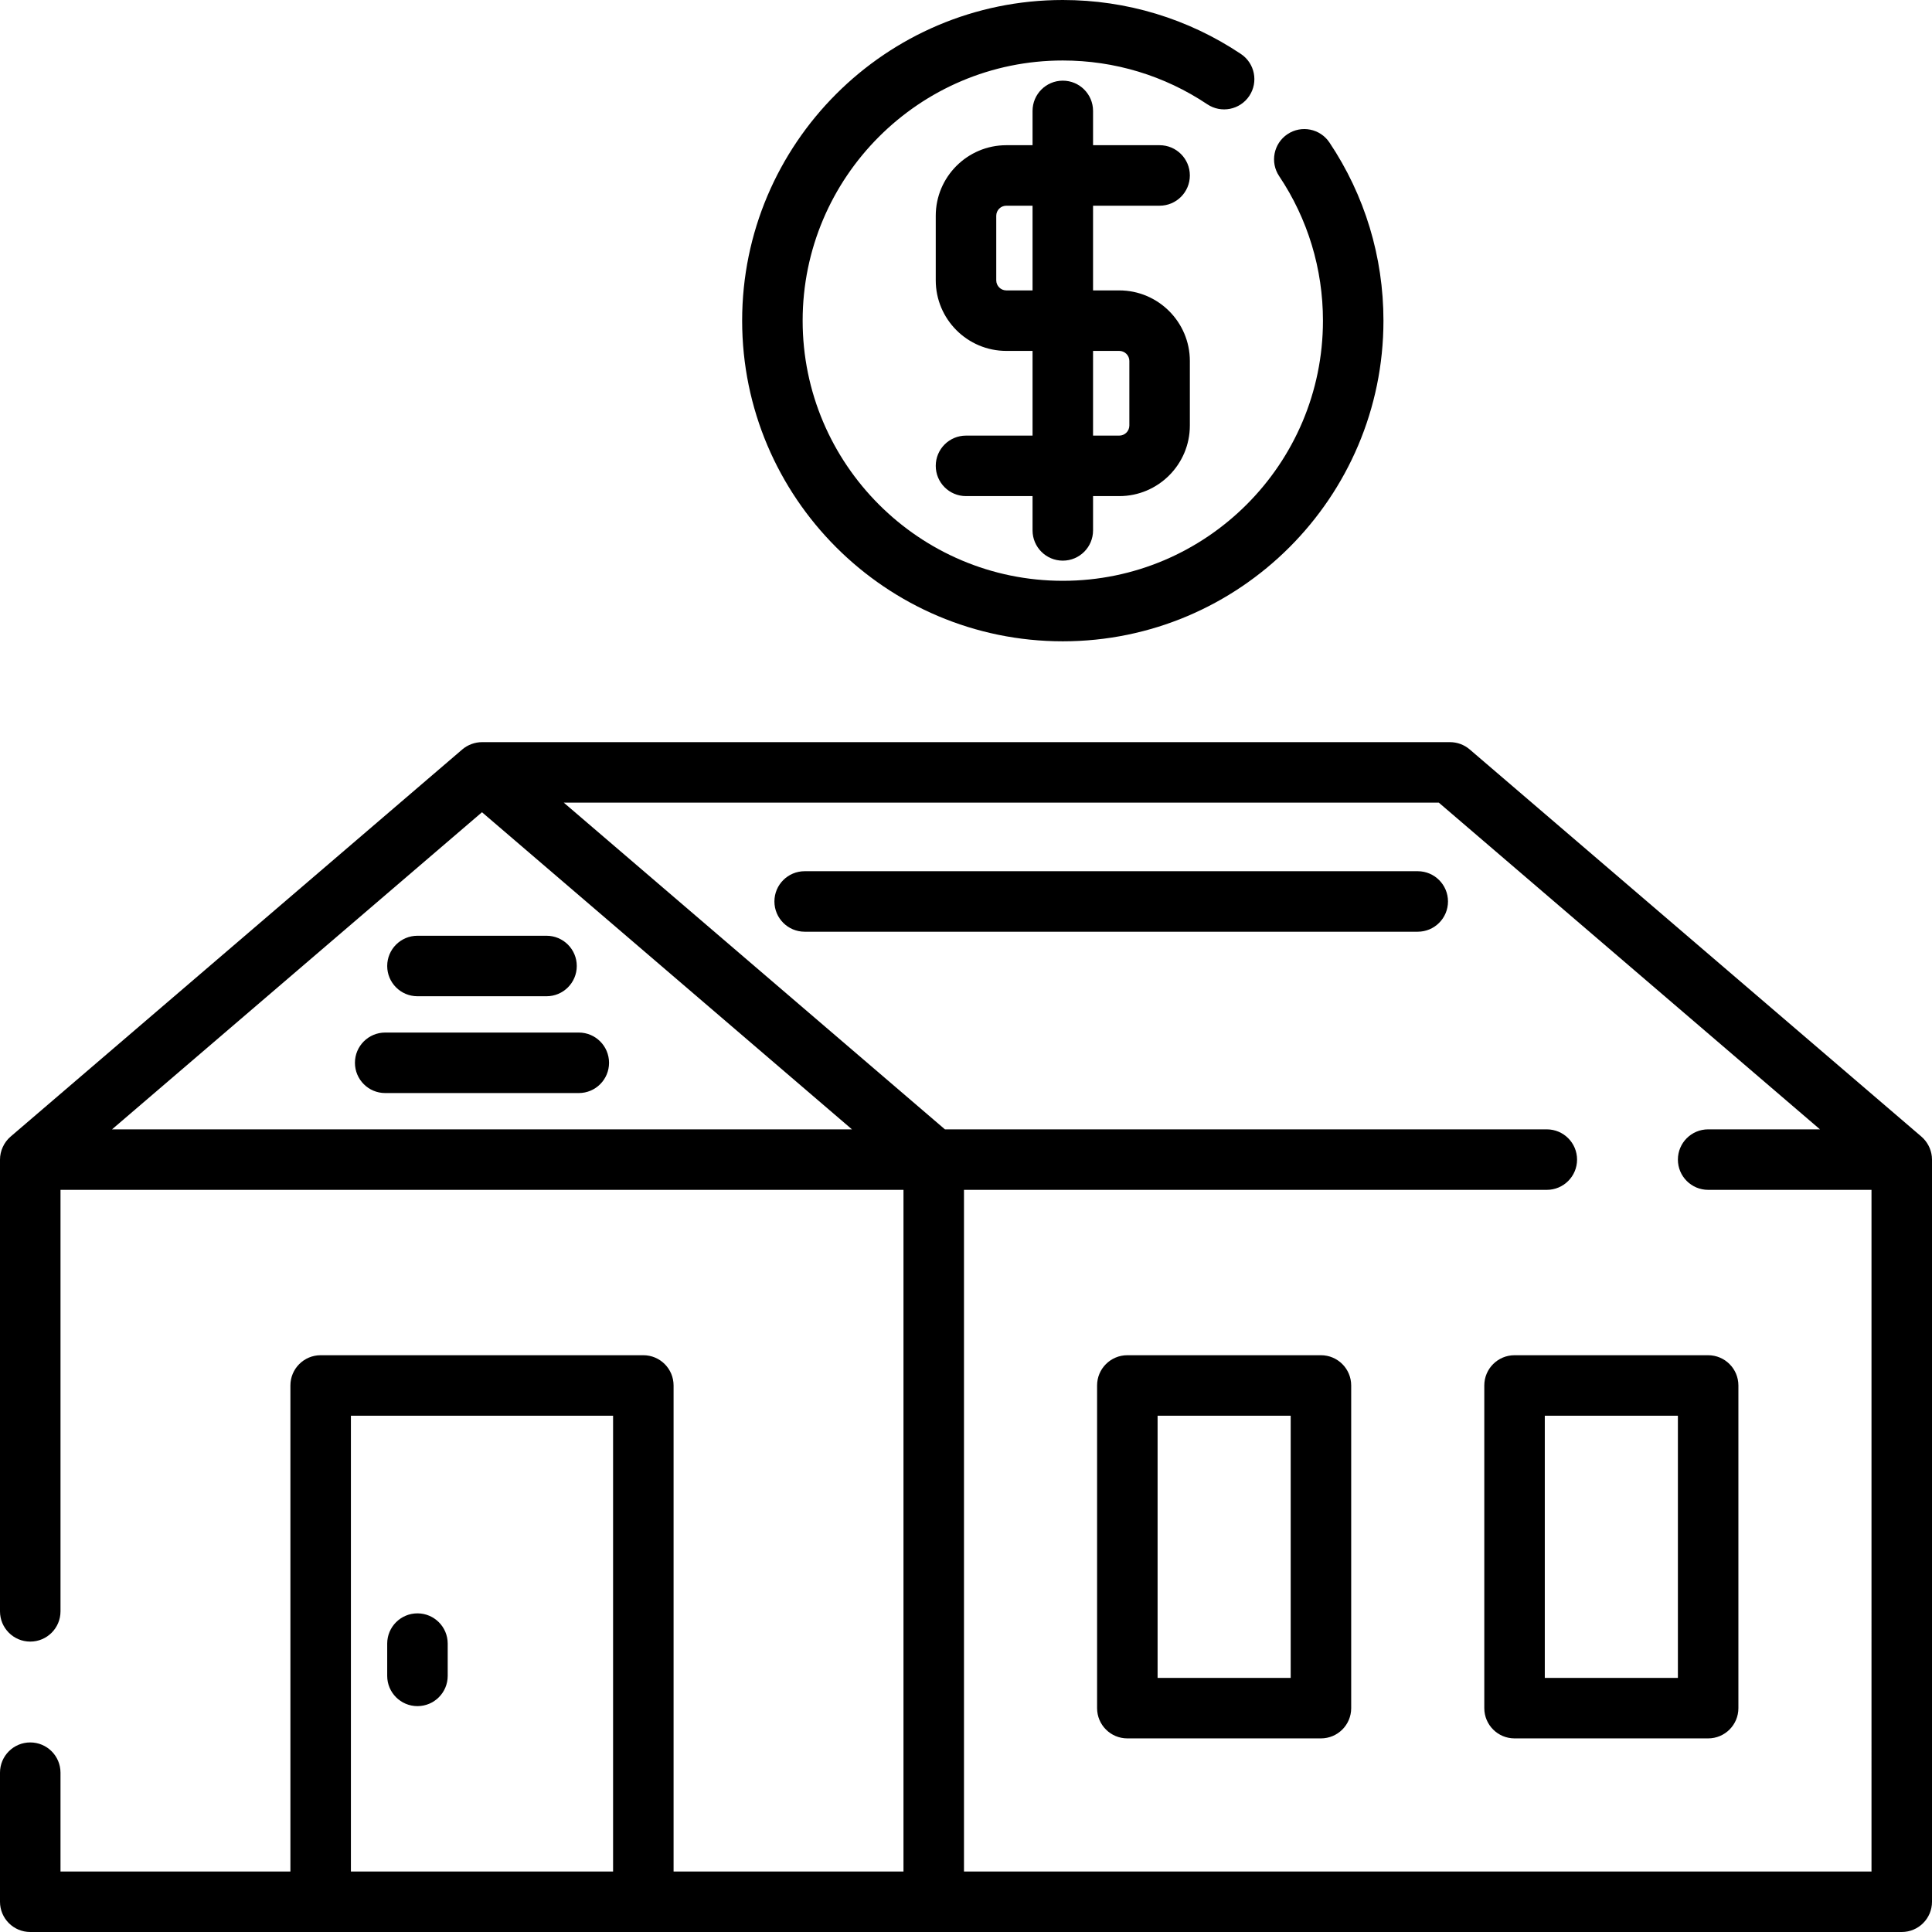
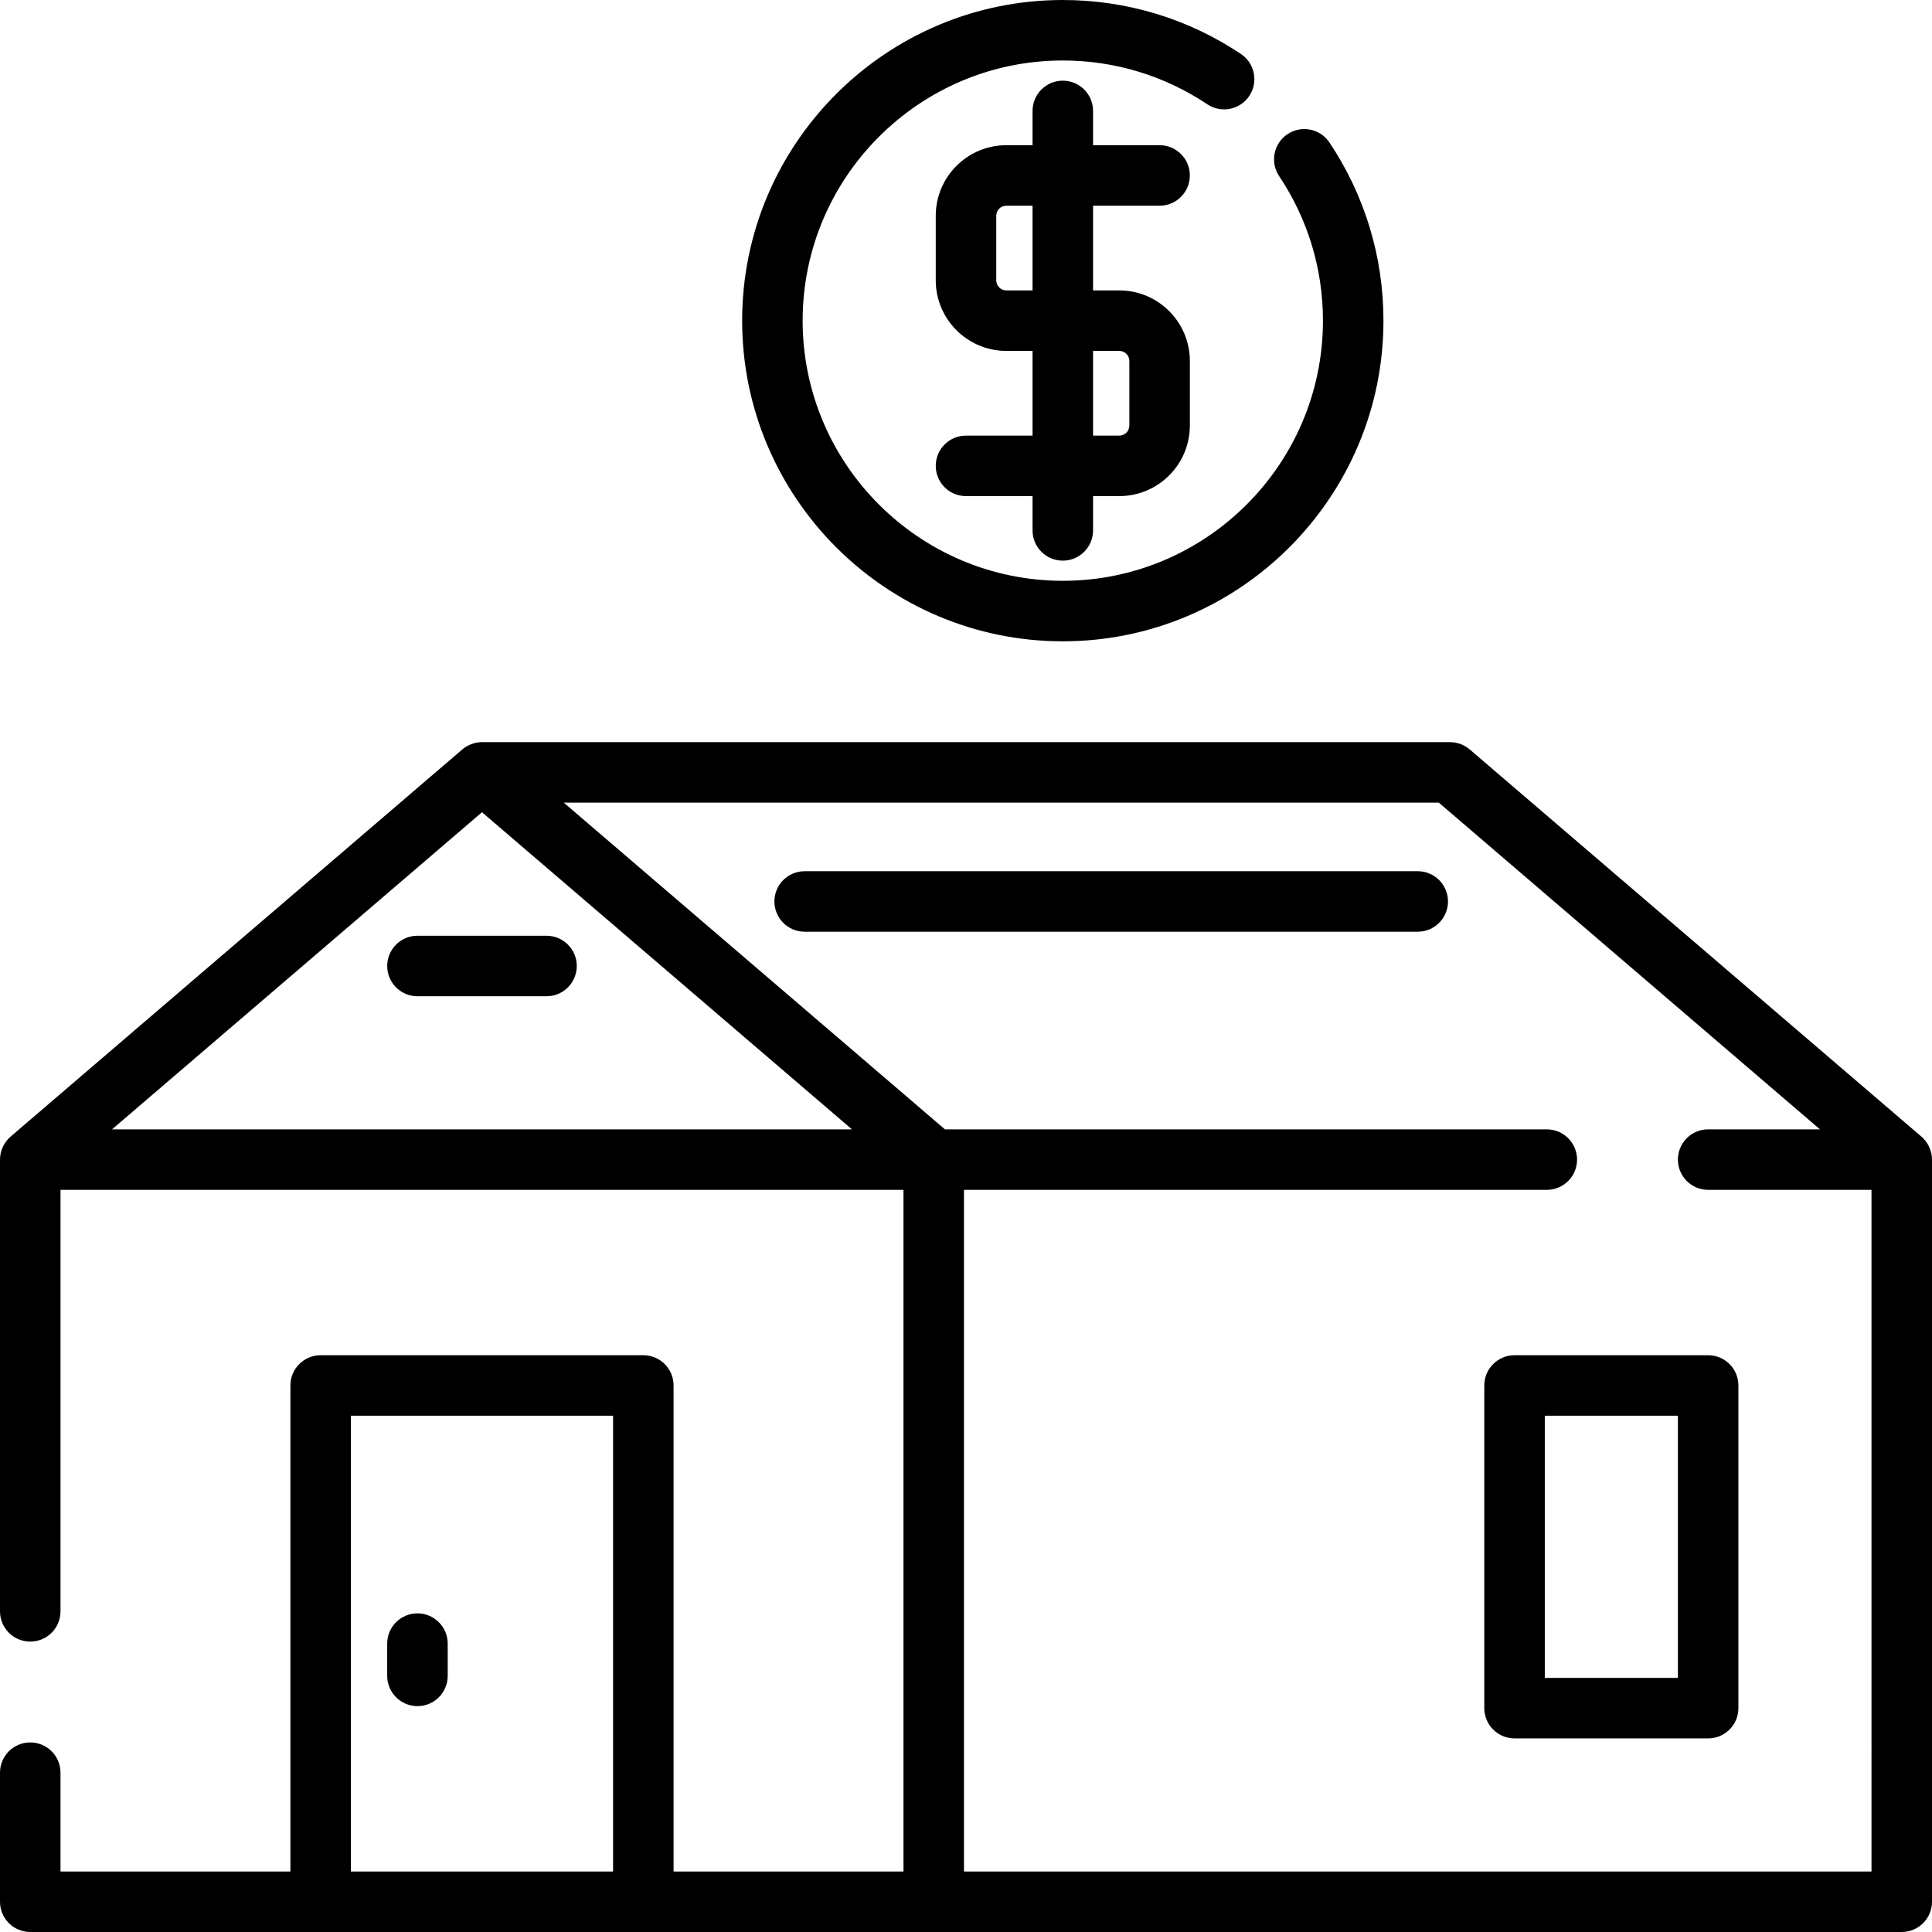
<svg xmlns="http://www.w3.org/2000/svg" fill="#000000" height="800px" width="800px" id="Layer_1" viewBox="0 0 512 512" xml:space="preserve">
  <g>
    <g>
      <path d="M352.316,37.762c-2.464-3.68-7.443-4.667-11.121-2.203c-3.679,2.463-4.666,7.442-2.203,11.121   c7.592,11.343,11.605,24.586,11.605,38.297c0,38.015-30.928,68.944-68.944,68.944s-68.944-30.928-68.944-68.944   s30.928-68.944,68.944-68.944c13.711,0,26.953,4.013,38.294,11.603c3.68,2.463,8.659,1.476,11.122-2.203   c2.463-3.679,1.476-8.659-2.203-11.122C314.877,4.949,298.551,0,281.653,0c-46.856,0-84.977,38.121-84.977,84.977   s38.121,84.977,84.977,84.977s84.977-38.121,84.977-84.977C366.63,68.079,361.68,51.752,352.316,37.762z" />
    </g>
  </g>
  <g>
    <g>
      <path d="M296.618,76.96h-6.948V54.514h17.637c4.427,0,8.017-3.589,8.017-8.017c0-4.427-3.589-8.017-8.017-8.017H289.67v-9.086   c0-4.427-3.589-8.017-8.017-8.017s-8.017,3.589-8.017,8.017v9.086h-6.948c-10.314,0-18.706,8.392-18.706,18.706v17.102   c0,10.314,8.392,18.706,18.706,18.706h6.948v22.447H256c-4.427,0-8.017,3.589-8.017,8.017s3.589,8.017,8.017,8.017h17.637v9.086   c0,4.427,3.589,8.017,8.017,8.017s8.017-3.589,8.017-8.017v-9.086h6.948c10.314,0,18.706-8.392,18.706-18.706V95.666   C315.324,85.352,306.932,76.96,296.618,76.96z M273.637,76.96h-6.948c-1.473,0-2.672-1.199-2.672-2.672V57.186   c0-1.473,1.199-2.672,2.672-2.672h6.948V76.96z M299.29,112.768c0,1.473-1.199,2.672-2.672,2.672h-6.948V92.994h6.948   c1.473,0,2.672,1.199,2.672,2.672V112.768z" />
    </g>
  </g>
  <g>
    <g>
      <path d="M511.957,306.476c-0.212-2.014-1.22-3.938-2.757-5.257L389.484,198.606c-1.453-1.245-3.303-1.93-5.217-1.93H127.733   c-1.865,0-3.798,0.713-5.217,1.93L2.799,301.22C1.047,302.724,0,304.999,0,307.307v119.716c0,4.427,3.589,8.017,8.017,8.017   c4.427,0,8.017-3.589,8.017-8.017V315.324h223.399v180.643h-60.927V367.165c0-4.427-3.589-8.017-8.017-8.017H84.977   c-4.427,0-8.017,3.589-8.017,8.017v128.802H16.033v-26.188c0-4.427-3.589-8.017-8.017-8.017c-4.427,0-8.017,3.588-8.017,8.017   v34.205C0,508.411,3.589,512,8.017,512h495.967c4.427,0,8.017-3.589,8.017-8.017V307.307   C512,307.027,511.985,306.75,511.957,306.476z M162.472,495.967H92.994V375.182h69.478V495.967z M29.687,299.29l98.045-84.039   l98.045,84.039H29.687z M495.967,495.967H255.466V315.324h154.455c4.427,0,8.017-3.589,8.017-8.017s-3.589-8.017-8.017-8.017   H250.414l-101.01-86.58h231.898l101.01,86.58h-29.635c-4.427,0-8.017,3.589-8.017,8.017s3.589,8.017,8.017,8.017h43.29V495.967z" />
    </g>
  </g>
  <g>
    <g>
      <path d="M375.716,230.881H213.244c-4.427,0-8.017,3.589-8.017,8.017s3.589,8.017,8.017,8.017h162.472   c4.427,0,8.017-3.589,8.017-8.017S380.143,230.881,375.716,230.881z" />
    </g>
  </g>
  <g>
    <g>
-       <path d="M350.063,359.148h-51.307c-4.427,0-8.017,3.589-8.017,8.017v85.511c0,4.427,3.589,8.017,8.017,8.017h51.307   c4.427,0,8.017-3.589,8.017-8.017v-85.511C358.079,362.738,354.49,359.148,350.063,359.148z M342.046,444.66h-35.273v-69.478   h35.273V444.66z" />
-     </g>
+       </g>
  </g>
  <g>
    <g>
      <path d="M452.676,359.148H401.37c-4.427,0-8.017,3.589-8.017,8.017v85.511c0,4.427,3.589,8.017,8.017,8.017h51.307   c4.427,0,8.017-3.589,8.017-8.017v-85.511C460.693,362.738,457.104,359.148,452.676,359.148z M444.66,444.66h-35.273v-69.478   h35.273V444.66z" />
    </g>
  </g>
  <g>
    <g>
      <path d="M110.63,427.557c-4.427,0-8.017,3.589-8.017,8.017v8.551c0,4.427,3.589,8.017,8.017,8.017s8.017-3.589,8.017-8.017v-8.551   C118.647,431.147,115.058,427.557,110.63,427.557z" />
    </g>
  </g>
  <g>
    <g>
-       <path d="M153.386,273.637h-51.307c-4.427,0-8.017,3.589-8.017,8.017s3.589,8.017,8.017,8.017h51.307   c4.427,0,8.017-3.589,8.017-8.017S157.814,273.637,153.386,273.637z" />
-     </g>
+       </g>
  </g>
  <g>
    <g>
      <path d="M144.835,247.983H110.63c-4.427,0-8.017,3.589-8.017,8.017s3.589,8.017,8.017,8.017h34.205   c4.427,0,8.017-3.589,8.017-8.017S149.262,247.983,144.835,247.983z" />
    </g>
  </g>
</svg>